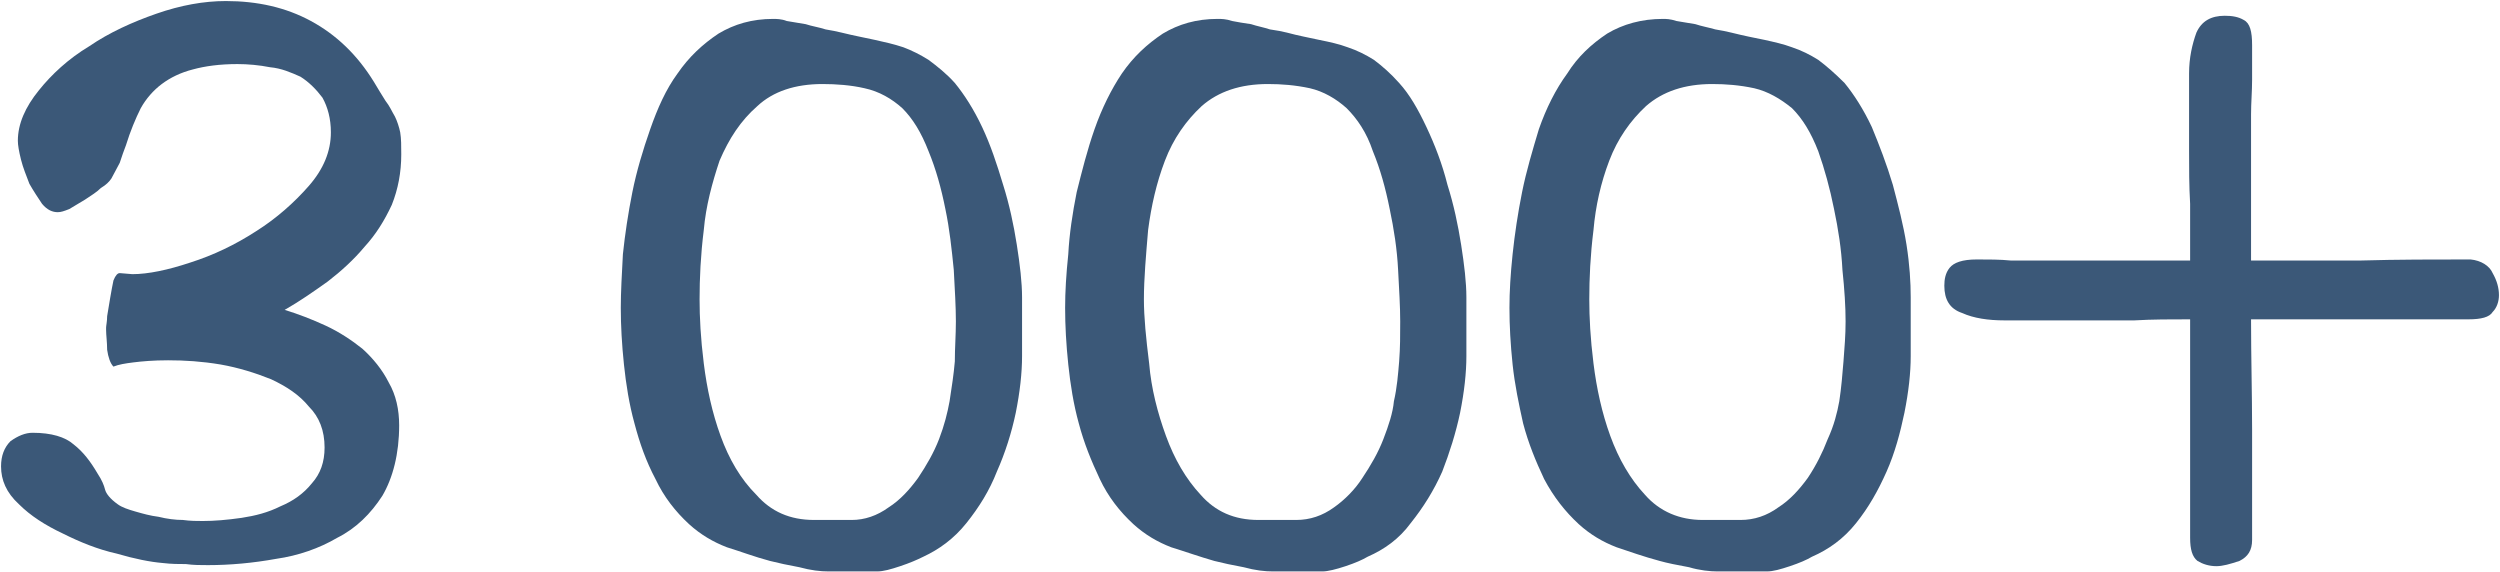
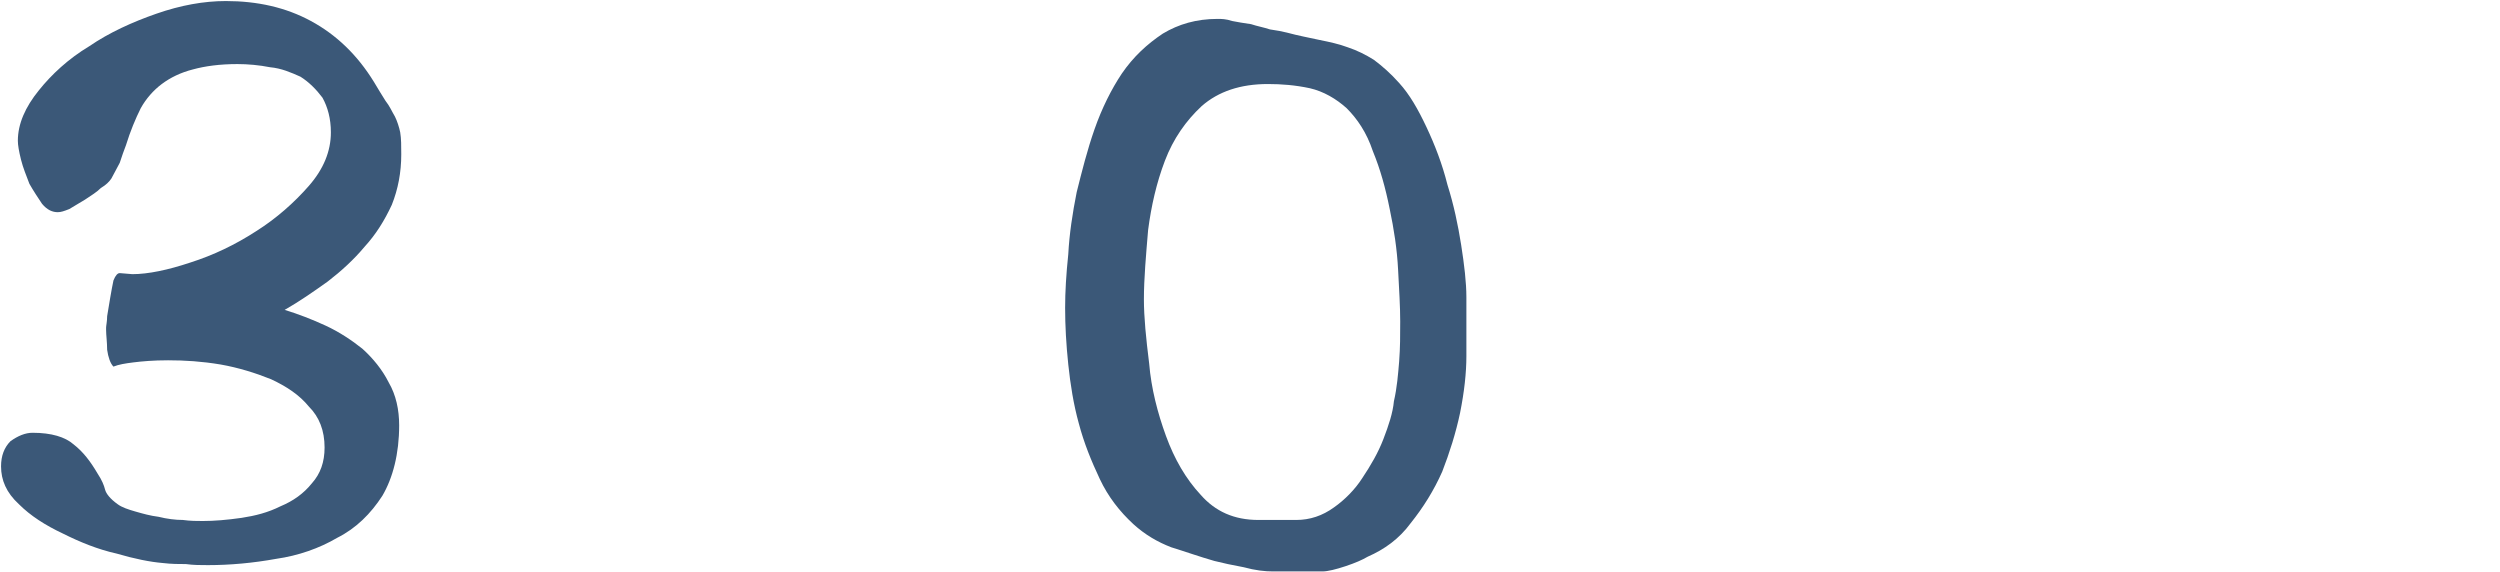
<svg xmlns="http://www.w3.org/2000/svg" viewBox="4171 14606 2380 545">
  <path fill="rgb(59, 88, 120)" fill-opacity="1" stroke="none" stroke-opacity="1" stroke-width="1" fill-rule="evenodd" id="tSvg4c838baae5" d="M 4553 14753 C 4553 14770 4550 14786 4544 14801 C 4537 14816 4529 14829 4518 14841 C 4508 14853 4496 14864 4483 14874 C 4469 14884 4456 14893 4442 14901 C 4455 14905 4468 14910 4481 14916 C 4494 14922 4506 14930 4516 14938 C 4526 14947 4535 14958 4541 14970 C 4548 14982 4551 14996 4551 15011 C 4551 15038 4545 15061 4535 15078 C 4524 15095 4510 15109 4492 15118 C 4475 15128 4455 15135 4434 15138 C 4412 15142 4390 15144 4369 15144 C 4362 15144 4355 15144 4348 15143 C 4342 15143 4334 15143 4326 15142 C 4314 15141 4299 15138 4282 15133 C 4264 15129 4247 15122 4231 15114 C 4214 15106 4200 15097 4189 15086 C 4177 15075 4172 15063 4172 15050 C 4172 15040 4175 15032 4181 15026 C 4188 15021 4195 15018 4202 15018 C 4220 15018 4233 15022 4241 15029 C 4250 15036 4257 15045 4264 15057 C 4268 15063 4270 15068 4271 15072 C 4272 15076 4276 15081 4283 15086 C 4287 15089 4293 15091 4300 15093 C 4307 15095 4314 15097 4322 15098 C 4330 15100 4338 15101 4345 15101 C 4352 15102 4359 15102 4364 15102 C 4375 15102 4387 15101 4401 15099 C 4414 15097 4426 15094 4438 15088 C 4450 15083 4460 15076 4468 15066 C 4476 15057 4480 15046 4480 15032 C 4480 15016 4475 15003 4465 14993 C 4456 14982 4444 14974 4429 14967 C 4414 14961 4398 14956 4381 14953 C 4363 14950 4347 14949 4331 14949 C 4317 14949 4306 14950 4298 14951 C 4290 14952 4284 14953 4279 14955 C 4276 14952 4274 14946 4273 14939 C 4273 14932 4272 14925 4272 14920 C 4272 14918 4272 14918 4272 14918 C 4272 14916 4273 14912 4273 14907 C 4274 14901 4275 14895 4276 14889 C 4277 14883 4278 14878 4279 14873 C 4281 14868 4283 14866 4285 14866 C 4297 14867 4297 14867 4297 14867 C 4312 14867 4331 14863 4352 14856 C 4374 14849 4395 14839 4415 14826 C 4434 14814 4451 14799 4465 14783 C 4479 14767 4486 14750 4486 14732 C 4486 14719 4483 14708 4478 14699 C 4472 14691 4465 14684 4457 14679 C 4448 14675 4439 14671 4428 14670 C 4418 14668 4407 14667 4397 14667 C 4380 14667 4366 14669 4355 14672 C 4343 14675 4333 14680 4325 14686 C 4317 14692 4310 14700 4305 14709 C 4300 14719 4295 14731 4291 14744 C 4289 14749 4287 14755 4285 14761 C 4282 14767 4279 14772 4277 14776 C 4275 14779 4272 14782 4267 14785 C 4263 14789 4258 14792 4252 14796 C 4247 14799 4242 14802 4237 14805 C 4232 14807 4229 14808 4226 14808 C 4221 14808 4216 14806 4211 14800 C 4207 14794 4203 14788 4199 14781 C 4196 14773 4193 14766 4191 14758 C 4189 14750 4188 14744 4188 14740 C 4188 14724 4195 14708 4208 14692 C 4220 14677 4236 14662 4256 14650 C 4275 14637 4297 14627 4320 14619 C 4343 14611 4365 14607 4386 14607 C 4416 14607 4443 14613 4467 14626 C 4491 14639 4511 14658 4527 14684 C 4531 14691 4535 14697 4538 14702 C 4542 14707 4544 14712 4547 14717 C 4549 14721 4551 14727 4552 14732 C 4553 14738 4553 14745 4553 14753Z" class="fil0" />
-   <path fill="rgb(59, 88, 120)" fill-opacity="1" stroke="none" stroke-opacity="1" stroke-width="1" fill-rule="evenodd" id="tSvgc8025c8a1b" d="M 5144 14945 C 5144 14961 5142 14979 5138 14999 C 5134 15018 5128 15037 5120 15055 C 5113 15073 5103 15089 5091 15104 C 5079 15119 5065 15129 5050 15136 C 5044 15139 5037 15142 5028 15145 C 5019 15148 5012 15150 5006 15150 C 4960 15150 4960 15150 4960 15150 C 4952 15150 4943 15149 4932 15146 C 4921 15144 4912 15142 4904 15140 C 4889 15136 4876 15131 4863 15127 C 4850 15122 4838 15115 4827 15105 C 4814 15093 4803 15079 4795 15062 C 4786 15045 4780 15028 4775 15009 C 4770 14991 4767 14972 4765 14953 C 4763 14934 4762 14916 4762 14899 C 4762 14884 4763 14867 4764 14848 C 4766 14829 4769 14809 4773 14789 C 4777 14769 4783 14749 4790 14729 C 4797 14709 4805 14691 4816 14676 C 4827 14660 4840 14648 4855 14638 C 4870 14629 4887 14624 4907 14624 C 4910 14624 4915 14624 4920 14626 C 4926 14627 4932 14628 4938 14629 C 4944 14631 4951 14632 4957 14634 C 4963 14635 4968 14636 4972 14637 C 4984 14640 4995 14642 5004 14644 C 5013 14646 5022 14648 5031 14651 C 5039 14654 5047 14658 5055 14663 C 5063 14669 5072 14676 5080 14685 C 5089 14696 5098 14710 5106 14727 C 5114 14744 5120 14762 5126 14782 C 5132 14801 5136 14820 5139 14839 C 5142 14858 5144 14875 5144 14889 C 5144 14945 5144 14945 5144 14945 M 5081 14912 C 5081 14898 5080 14882 5079 14863 C 5077 14843 5075 14824 5071 14805 C 5067 14785 5062 14767 5055 14750 C 5048 14732 5040 14719 5030 14709 C 5020 14700 5008 14693 4994 14690 C 4981 14687 4967 14686 4954 14686 C 4928 14686 4907 14693 4892 14707 C 4876 14721 4865 14738 4856 14759 C 4849 14780 4843 14802 4841 14825 C 4838 14849 4837 14871 4837 14891 C 4837 14908 4838 14928 4841 14952 C 4844 14976 4849 14999 4857 15021 C 4865 15043 4876 15062 4891 15077 C 4905 15093 4923 15101 4946 15101 C 4982 15101 4982 15101 4982 15101 C 4994 15101 5006 15097 5017 15089 C 5028 15082 5037 15072 5045 15061 C 5053 15049 5060 15037 5065 15024 C 5070 15011 5073 14999 5075 14988 C 5077 14975 5079 14962 5080 14950 C 5080 14937 5081 14925 5081 14912Z" class="fil0" />
  <path fill="rgb(59, 88, 120)" fill-opacity="1" stroke="none" stroke-opacity="1" stroke-width="1" fill-rule="evenodd" id="tSvgf0902d0087" d="M 5567 14945 C 5567 14961 5565 14979 5561 14999 C 5557 15018 5551 15037 5544 15055 C 5536 15073 5526 15089 5514 15104 C 5503 15119 5489 15129 5473 15136 C 5468 15139 5461 15142 5452 15145 C 5443 15148 5435 15150 5430 15150 C 5383 15150 5383 15150 5383 15150 C 5375 15150 5366 15149 5355 15146 C 5344 15144 5335 15142 5327 15140 C 5313 15136 5299 15131 5286 15127 C 5273 15122 5261 15115 5250 15105 C 5237 15093 5226 15079 5218 15062 C 5210 15045 5203 15028 5198 15009 C 5193 14991 5190 14972 5188 14953 C 5186 14934 5185 14916 5185 14899 C 5185 14884 5186 14867 5188 14848 C 5189 14829 5192 14809 5196 14789 C 5201 14769 5206 14749 5213 14729 C 5220 14709 5229 14691 5239 14676 C 5250 14660 5263 14648 5278 14638 C 5293 14629 5310 14624 5330 14624 C 5334 14624 5338 14624 5344 14626 C 5349 14627 5355 14628 5362 14629 C 5368 14631 5374 14632 5380 14634 C 5387 14635 5392 14636 5396 14637 C 5407 14640 5418 14642 5427 14644 C 5437 14646 5446 14648 5454 14651 C 5463 14654 5471 14658 5479 14663 C 5487 14669 5495 14676 5503 14685 C 5513 14696 5521 14710 5529 14727 C 5537 14744 5544 14762 5549 14782 C 5555 14801 5559 14820 5562 14839 C 5565 14858 5567 14875 5567 14889 C 5567 14945 5567 14945 5567 14945 M 5504 14912 C 5504 14898 5503 14882 5502 14863 C 5501 14843 5498 14824 5494 14805 C 5490 14785 5485 14767 5478 14750 C 5472 14732 5463 14719 5453 14709 C 5443 14700 5431 14693 5418 14690 C 5404 14687 5391 14686 5378 14686 C 5352 14686 5331 14693 5315 14707 C 5300 14721 5288 14738 5280 14759 C 5272 14780 5267 14802 5264 14825 C 5262 14849 5260 14871 5260 14891 C 5260 14908 5262 14928 5265 14952 C 5267 14976 5273 14999 5281 15021 C 5289 15043 5300 15062 5314 15077 C 5328 15093 5346 15101 5369 15101 C 5405 15101 5405 15101 5405 15101 C 5418 15101 5430 15097 5441 15089 C 5451 15082 5461 15072 5468 15061 C 5476 15049 5483 15037 5488 15024 C 5493 15011 5497 14999 5498 14988 C 5501 14975 5502 14962 5503 14950 C 5504 14937 5504 14925 5504 14912Z" class="fil0" />
-   <path fill="rgb(59, 88, 120)" fill-opacity="1" stroke="none" stroke-opacity="1" stroke-width="1" fill-rule="evenodd" id="tSvg759d6384b7" d="M 5990 14945 C 5990 14961 5988 14979 5984 14999 C 5980 15018 5975 15037 5967 15055 C 5959 15073 5950 15089 5938 15104 C 5926 15119 5912 15129 5896 15136 C 5891 15139 5884 15142 5875 15145 C 5866 15148 5859 15150 5853 15150 C 5806 15150 5806 15150 5806 15150 C 5799 15150 5789 15149 5779 15146 C 5768 15144 5758 15142 5751 15140 C 5736 15136 5722 15131 5710 15127 C 5697 15122 5685 15115 5674 15105 C 5661 15093 5650 15079 5641 15062 C 5633 15045 5626 15028 5621 15009 C 5617 14991 5613 14972 5611 14953 C 5609 14934 5608 14916 5608 14899 C 5608 14884 5609 14867 5611 14848 C 5613 14829 5616 14809 5620 14789 C 5624 14769 5630 14749 5636 14729 C 5643 14709 5652 14691 5663 14676 C 5673 14660 5686 14648 5701 14638 C 5716 14629 5734 14624 5754 14624 C 5757 14624 5761 14624 5767 14626 C 5773 14627 5779 14628 5785 14629 C 5791 14631 5797 14632 5804 14634 C 5810 14635 5815 14636 5819 14637 C 5831 14640 5841 14642 5851 14644 C 5860 14646 5869 14648 5877 14651 C 5886 14654 5894 14658 5902 14663 C 5910 14669 5918 14676 5927 14685 C 5936 14696 5945 14710 5953 14727 C 5960 14744 5967 14762 5973 14782 C 5978 14801 5983 14820 5986 14839 C 5989 14858 5990 14875 5990 14889 C 5990 14945 5990 14945 5990 14945 M 5928 14912 C 5928 14898 5927 14882 5925 14863 C 5924 14843 5921 14824 5917 14805 C 5913 14785 5908 14767 5902 14750 C 5895 14732 5887 14719 5877 14709 C 5866 14700 5854 14693 5841 14690 C 5827 14687 5814 14686 5801 14686 C 5775 14686 5754 14693 5738 14707 C 5723 14721 5711 14738 5703 14759 C 5695 14780 5690 14802 5688 14825 C 5685 14849 5684 14871 5684 14891 C 5684 14908 5685 14928 5688 14952 C 5691 14976 5696 14999 5704 15021 C 5712 15043 5723 15062 5737 15077 C 5751 15093 5770 15101 5792 15101 C 5828 15101 5828 15101 5828 15101 C 5841 15101 5853 15097 5864 15089 C 5875 15082 5884 15072 5892 15061 C 5900 15049 5906 15037 5911 15024 C 5917 15011 5920 14999 5922 14988 C 5924 14975 5925 14962 5926 14950 C 5927 14937 5928 14925 5928 14912Z" class="fil0" />
-   <path fill="rgb(59, 88, 120)" fill-opacity="1" stroke="none" stroke-opacity="1" stroke-width="1" fill-rule="evenodd" id="tSvgbcd3e96773" d="M 6256 14854 C 6256 14836 6256 14818 6256 14800 C 6255 14783 6255 14766 6255 14749 C 6255 14676 6255 14676 6255 14676 C 6255 14661 6258 14648 6262 14637 C 6267 14626 6276 14621 6289 14621 C 6296 14621 6302 14622 6307 14625 C 6313 14628 6315 14636 6315 14649 C 6315 14661 6315 14672 6315 14682 C 6315 14693 6314 14704 6314 14715 C 6314 14854 6314 14854 6314 14854 C 6350 14854 6385 14854 6419 14854 C 6454 14853 6488 14853 6523 14853 C 6533 14854 6541 14859 6544 14866 C 6548 14873 6550 14880 6550 14887 C 6550 14893 6548 14899 6544 14903 C 6541 14908 6533 14910 6521 14910 C 6314 14910 6314 14910 6314 14910 C 6314 14946 6315 14981 6315 15015 C 6315 15049 6315 15084 6315 15120 C 6315 15130 6311 15136 6303 15140 C 6294 15143 6287 15145 6281 15145 C 6274 15145 6268 15143 6263 15140 C 6258 15136 6256 15129 6256 15118 C 6256 14910 6256 14910 6256 14910 C 6238 14910 6220 14910 6203 14911 C 6185 14911 6168 14911 6152 14911 C 6079 14911 6079 14911 6079 14911 C 6064 14911 6050 14909 6039 14904 C 6027 14900 6022 14891 6022 14878 C 6022 14872 6023 14866 6027 14861 C 6031 14856 6039 14853 6053 14853 C 6064 14853 6075 14853 6085 14854 C 6096 14854 6107 14854 6118 14854 C 6256 14854 6256 14854 6256 14854" class="fil0" />
  <defs> </defs>
</svg>